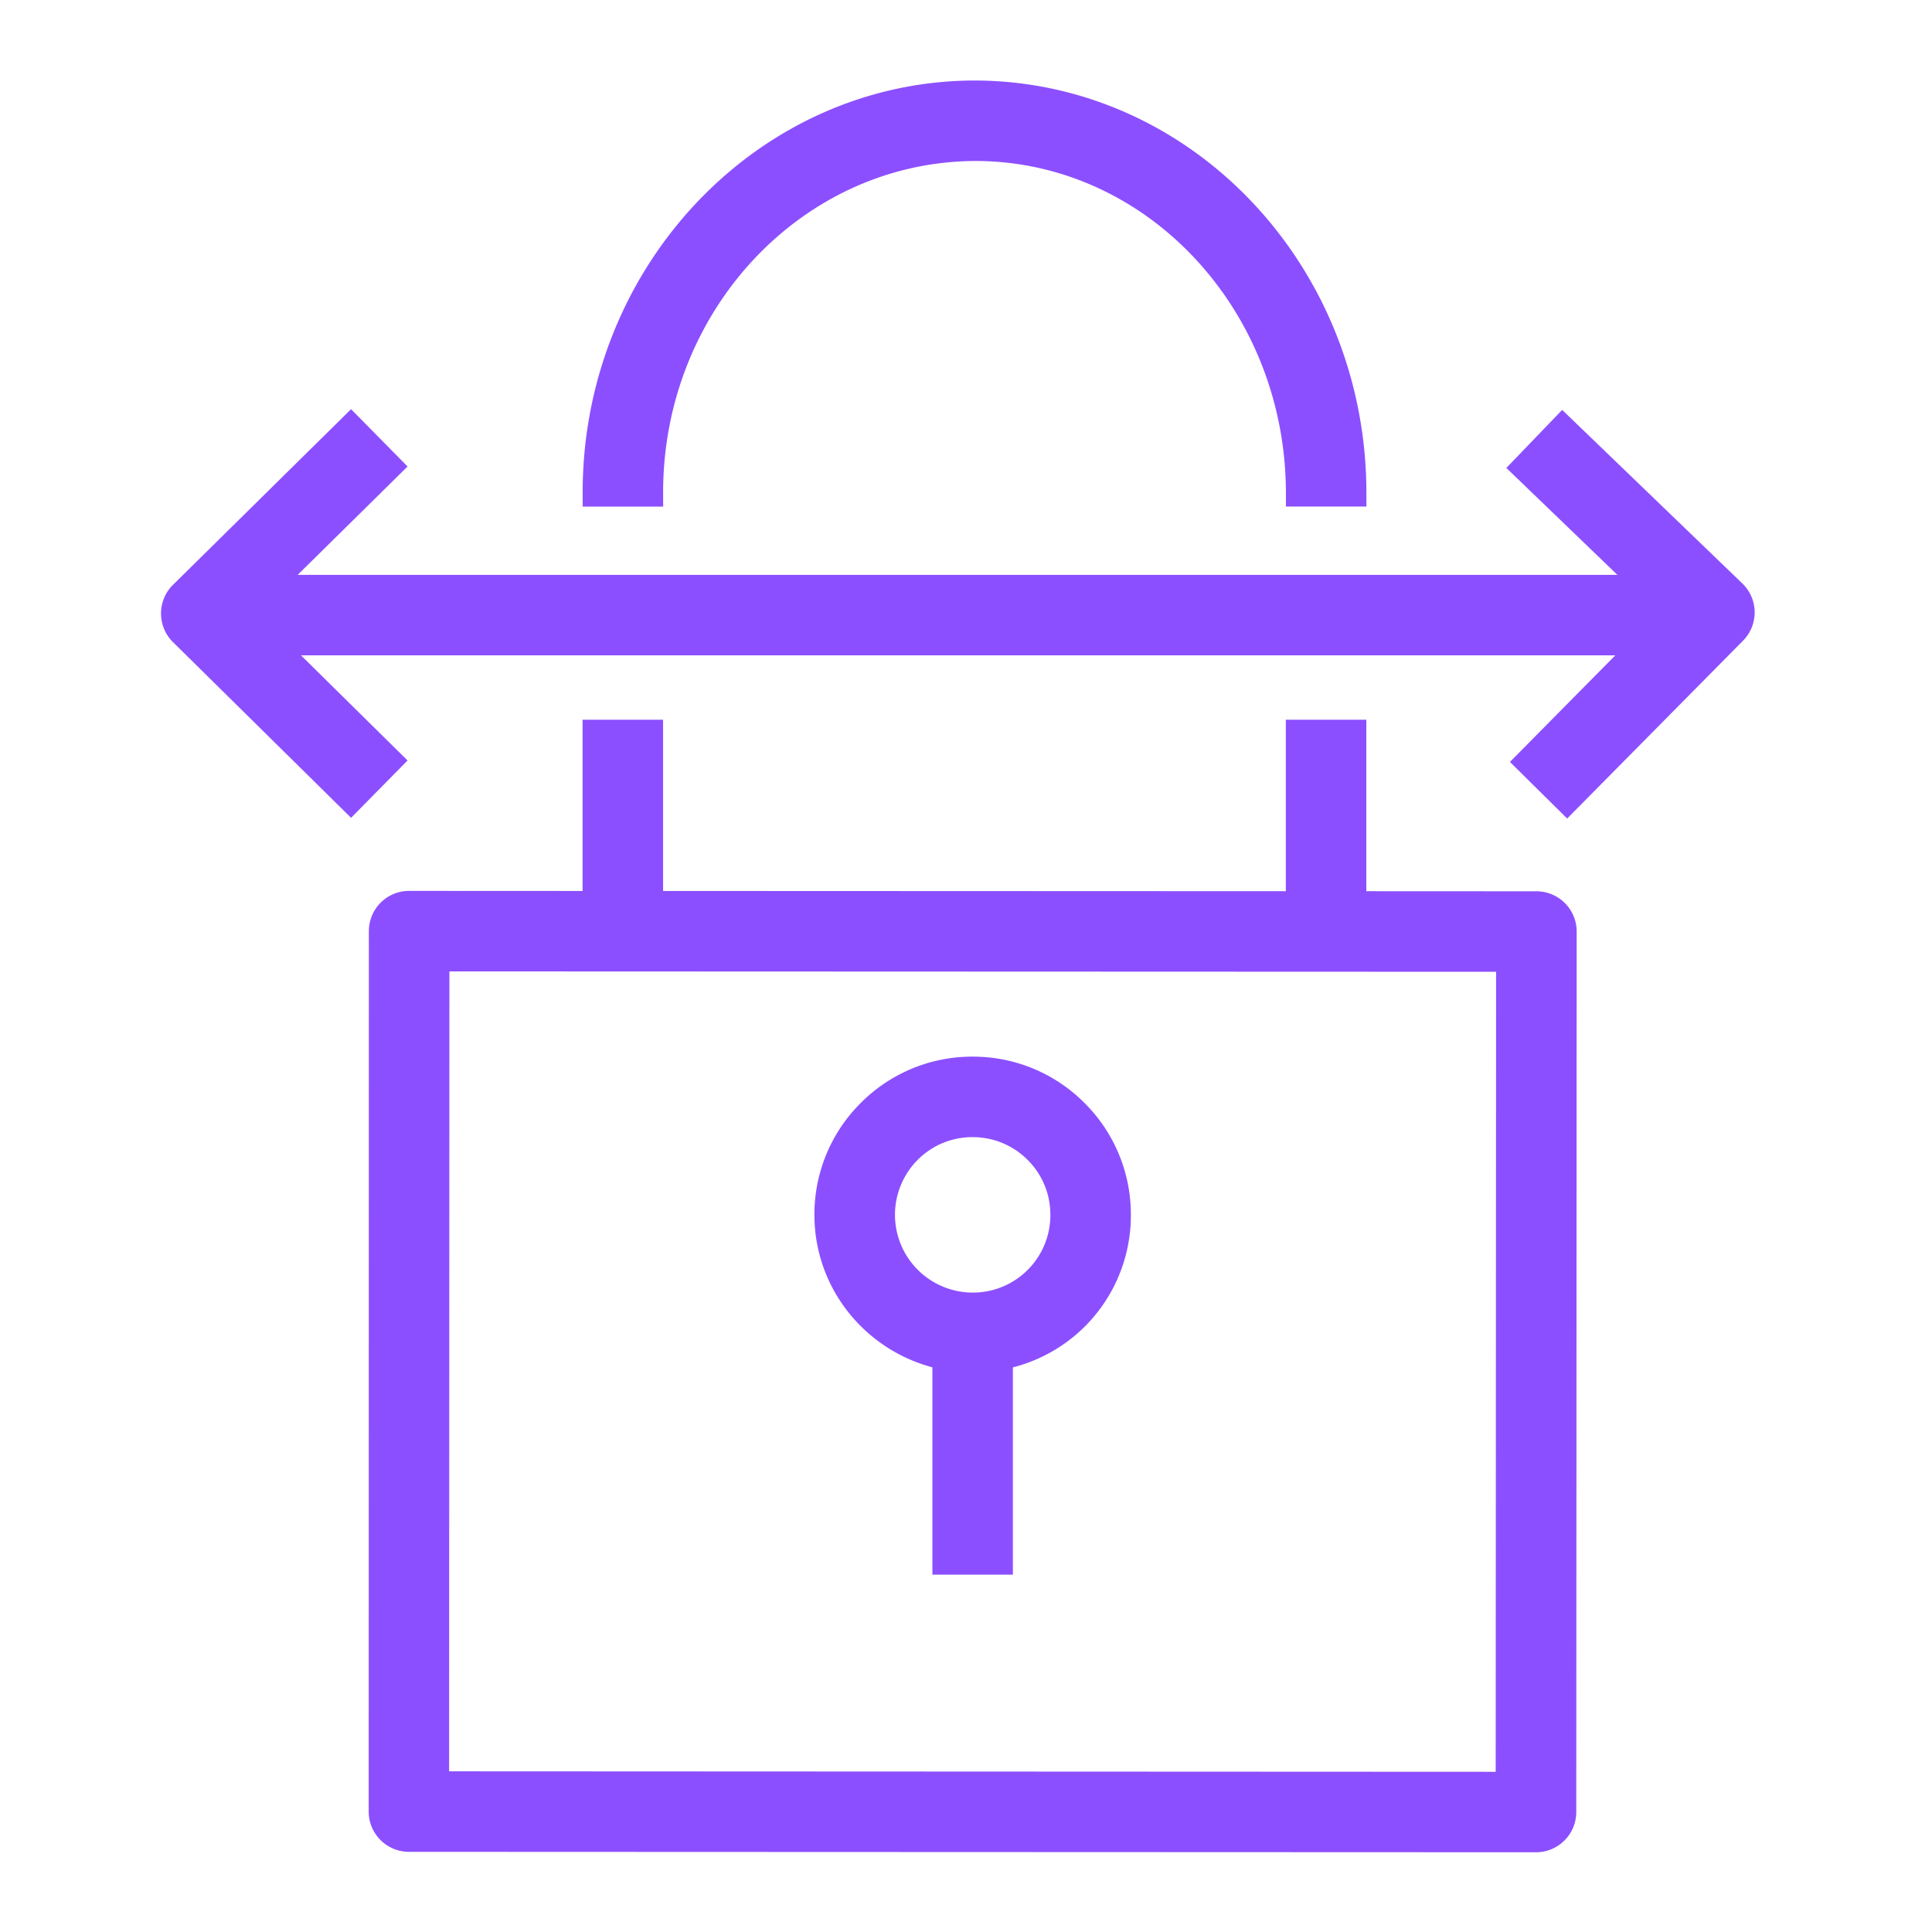
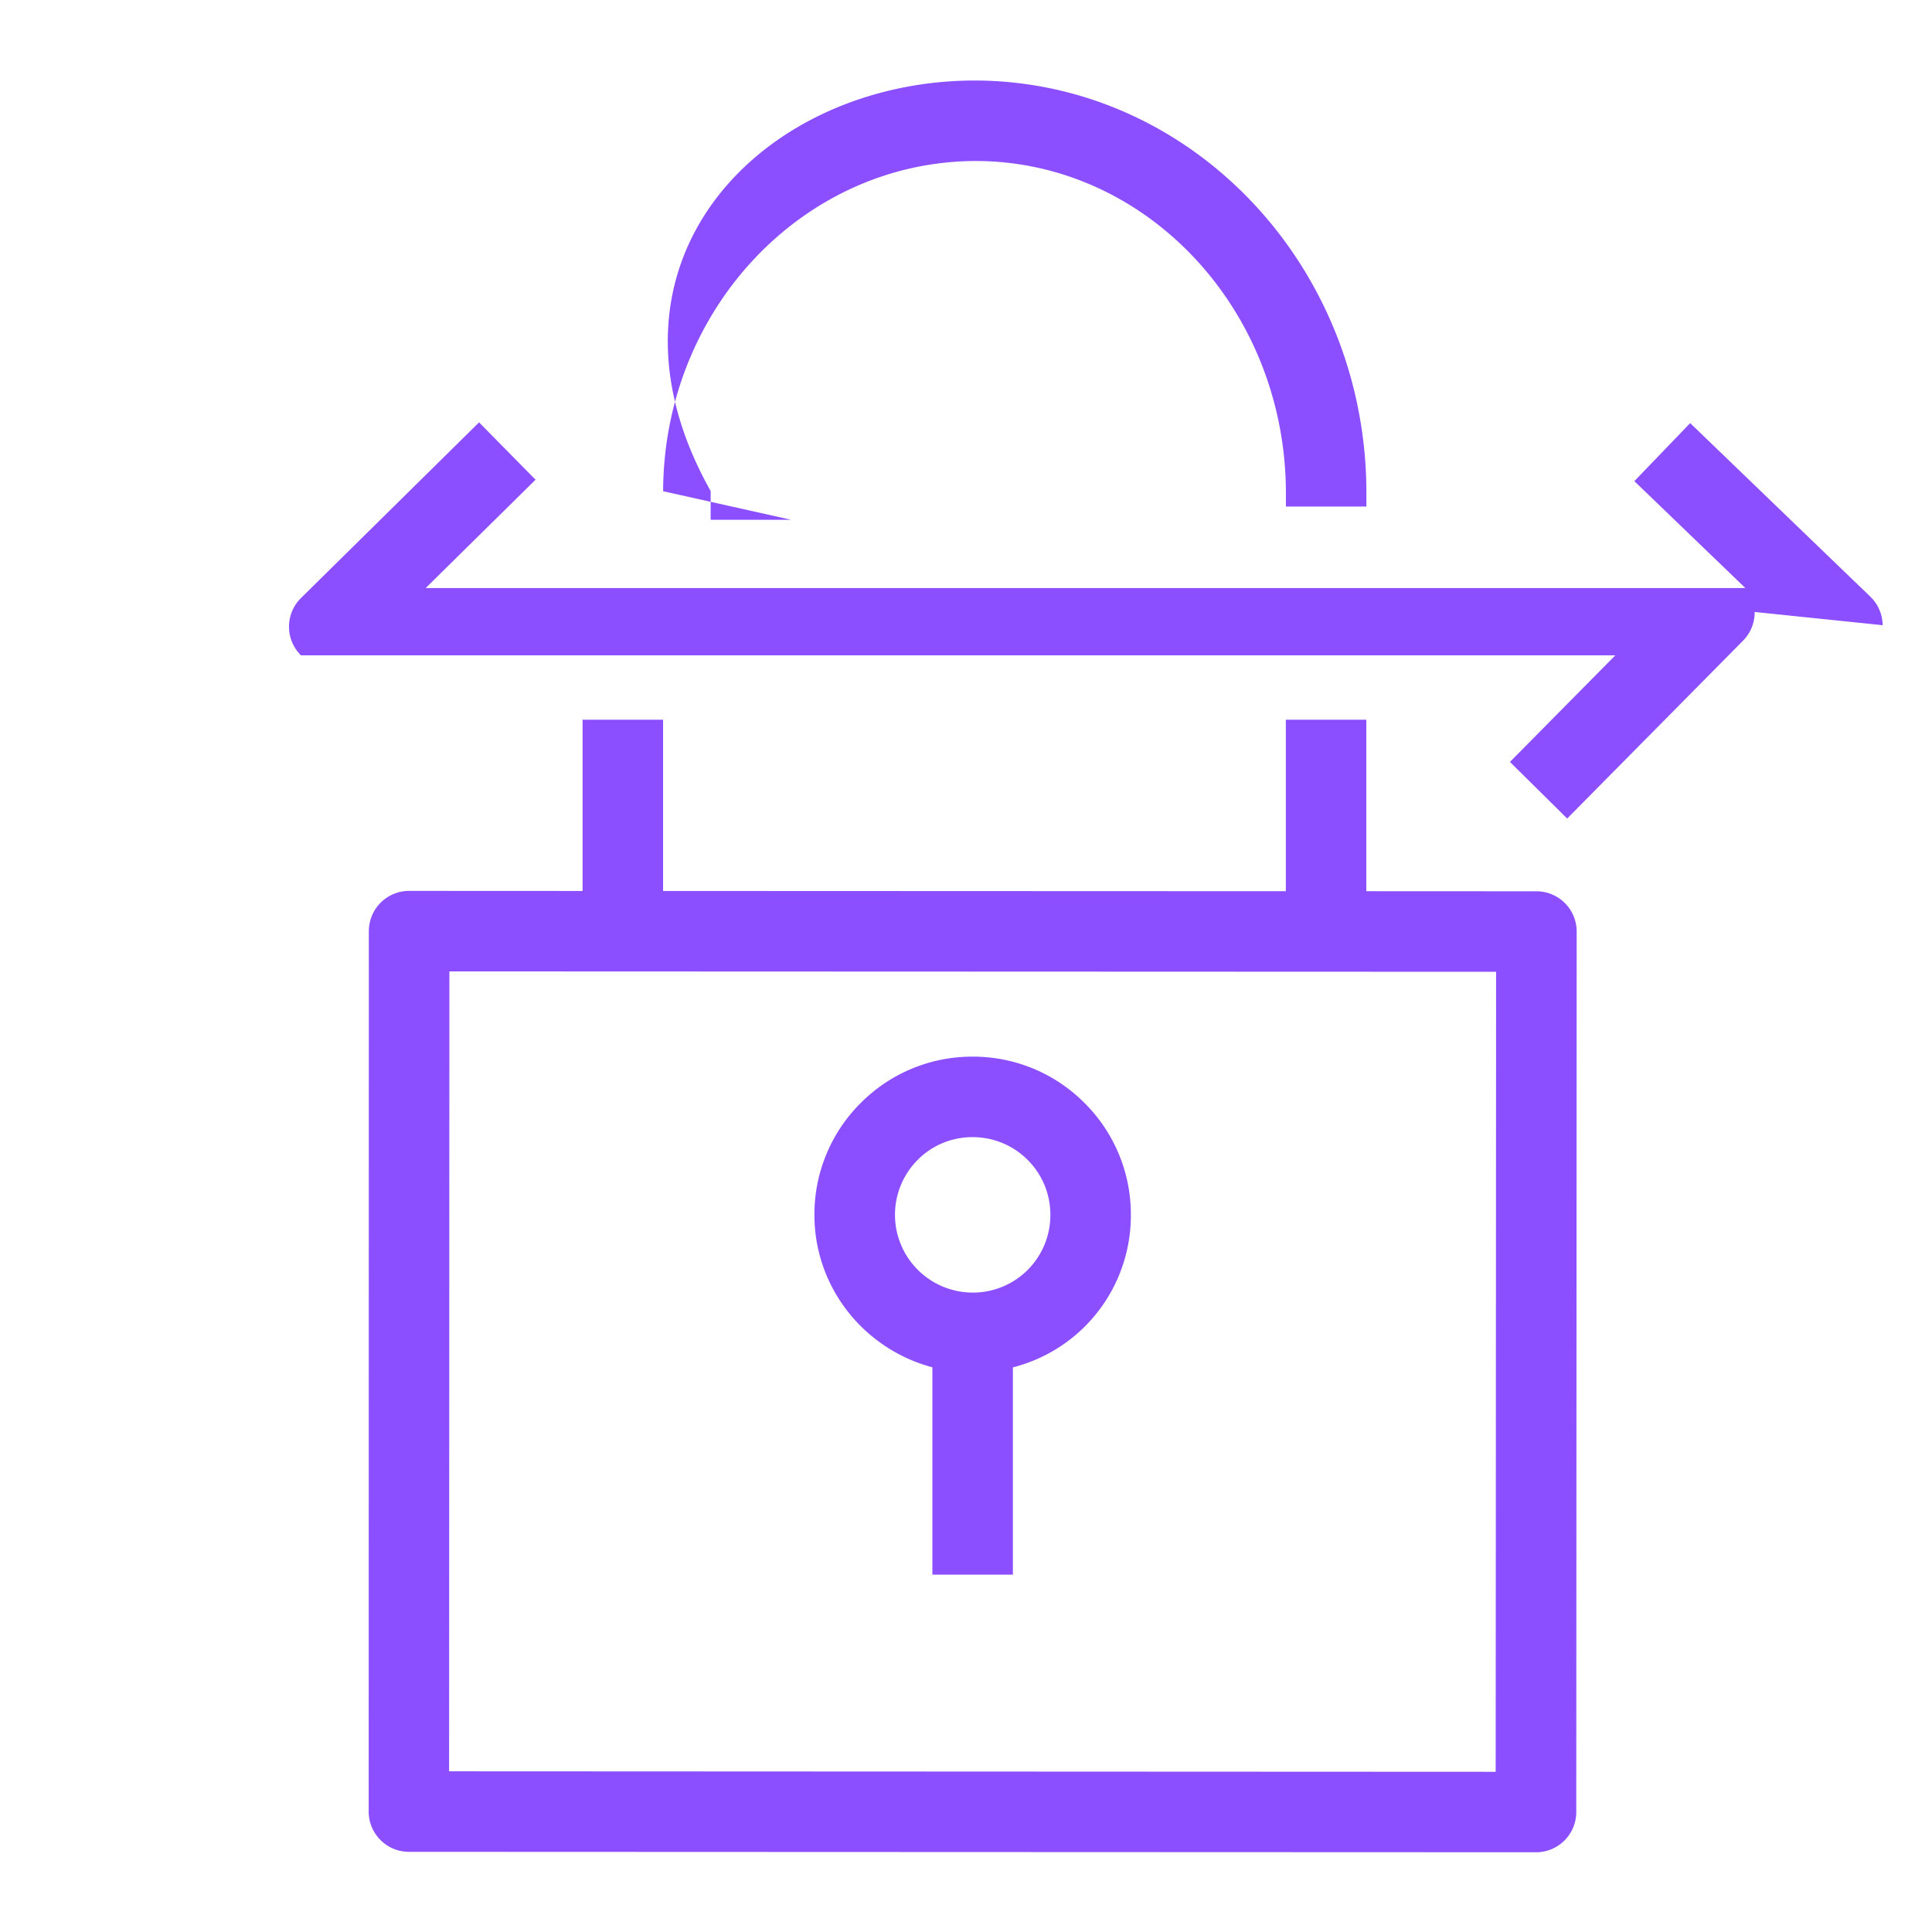
<svg xmlns="http://www.w3.org/2000/svg" viewBox="0 0 48 48">
  <title>Icon-Resource/Networking-and-Content-Delivery/Res_Amazon-VPC_VPN-Connection_48</title>
-   <path fill="#8c4fff" fill-rule="evenodd" d="M43.594 15.204c.003.268-.101.524-.29.715l-4.368 4.417-1.422-1.406 2.618-2.648H7.478l2.648 2.612-1.404 1.424-4.424-4.364a1 1 0 0 1 0-1.424l4.424-4.364 1.404 1.424-2.73 2.692h32.787l-2.758-2.656 1.387-1.442 4.475 4.311a1 1 0 0 1 .307.71m-27.118-2.619h-2V12.2C14.495 6.574 18.87 2 24.23 2c5.395.02 9.738 4.636 9.718 10.292v.293h-2v-.297C31.964 7.731 28.516 4.016 24.26 4c-4.291 0-7.77 3.68-7.785 8.204zM22.8 28.816a1.91 1.91 0 0 1 1.363-.564h.002a1.92 1.92 0 0 1 1.367.566c.365.365.565.85.564 1.365a1.924 1.924 0 0 1-1.93 1.931h-.002a1.933 1.933 0 0 1-1.364-3.298m.365 5.154v5.152h2v-5.15a3.9 3.9 0 0 0 1.778-1.006 3.9 3.9 0 0 0 1.153-2.782 3.9 3.9 0 0 0-1.15-2.779 3.9 3.9 0 0 0-2.78-1.153h-.005a3.9 3.9 0 0 0-2.775 1.15 3.9 3.9 0 0 0-1.152 2.781c0 1.82 1.25 3.341 2.93 3.787m13.996 10.05-26.002-.012.007-19.874 26.005.01zm1.01-21.876-4.224-.002v-4.26h-2v4.26l-15.472-.006v-4.254h-2v4.254l-4.31-.002a1 1 0 0 0-1 1L9.16 45.008c0 .551.448 1 1 1l28.002.011a1 1 0 0 0 1-1l.01-21.875a1 1 0 0 0-1-1" />
+   <path fill="#8c4fff" fill-rule="evenodd" d="M43.594 15.204c.003.268-.101.524-.29.715l-4.368 4.417-1.422-1.406 2.618-2.648H7.478a1 1 0 0 1 0-1.424l4.424-4.364 1.404 1.424-2.73 2.692h32.787l-2.758-2.656 1.387-1.442 4.475 4.311a1 1 0 0 1 .307.71m-27.118-2.619h-2V12.2C14.495 6.574 18.87 2 24.23 2c5.395.02 9.738 4.636 9.718 10.292v.293h-2v-.297C31.964 7.731 28.516 4.016 24.26 4c-4.291 0-7.77 3.68-7.785 8.204zM22.8 28.816a1.91 1.91 0 0 1 1.363-.564h.002a1.92 1.92 0 0 1 1.367.566c.365.365.565.85.564 1.365a1.924 1.924 0 0 1-1.93 1.931h-.002a1.933 1.933 0 0 1-1.364-3.298m.365 5.154v5.152h2v-5.15a3.9 3.9 0 0 0 1.778-1.006 3.9 3.9 0 0 0 1.153-2.782 3.9 3.9 0 0 0-1.15-2.779 3.9 3.9 0 0 0-2.78-1.153h-.005a3.9 3.9 0 0 0-2.775 1.15 3.9 3.9 0 0 0-1.152 2.781c0 1.82 1.25 3.341 2.93 3.787m13.996 10.05-26.002-.012.007-19.874 26.005.01zm1.01-21.876-4.224-.002v-4.26h-2v4.26l-15.472-.006v-4.254h-2v4.254l-4.31-.002a1 1 0 0 0-1 1L9.16 45.008c0 .551.448 1 1 1l28.002.011a1 1 0 0 0 1-1l.01-21.875a1 1 0 0 0-1-1" />
</svg>